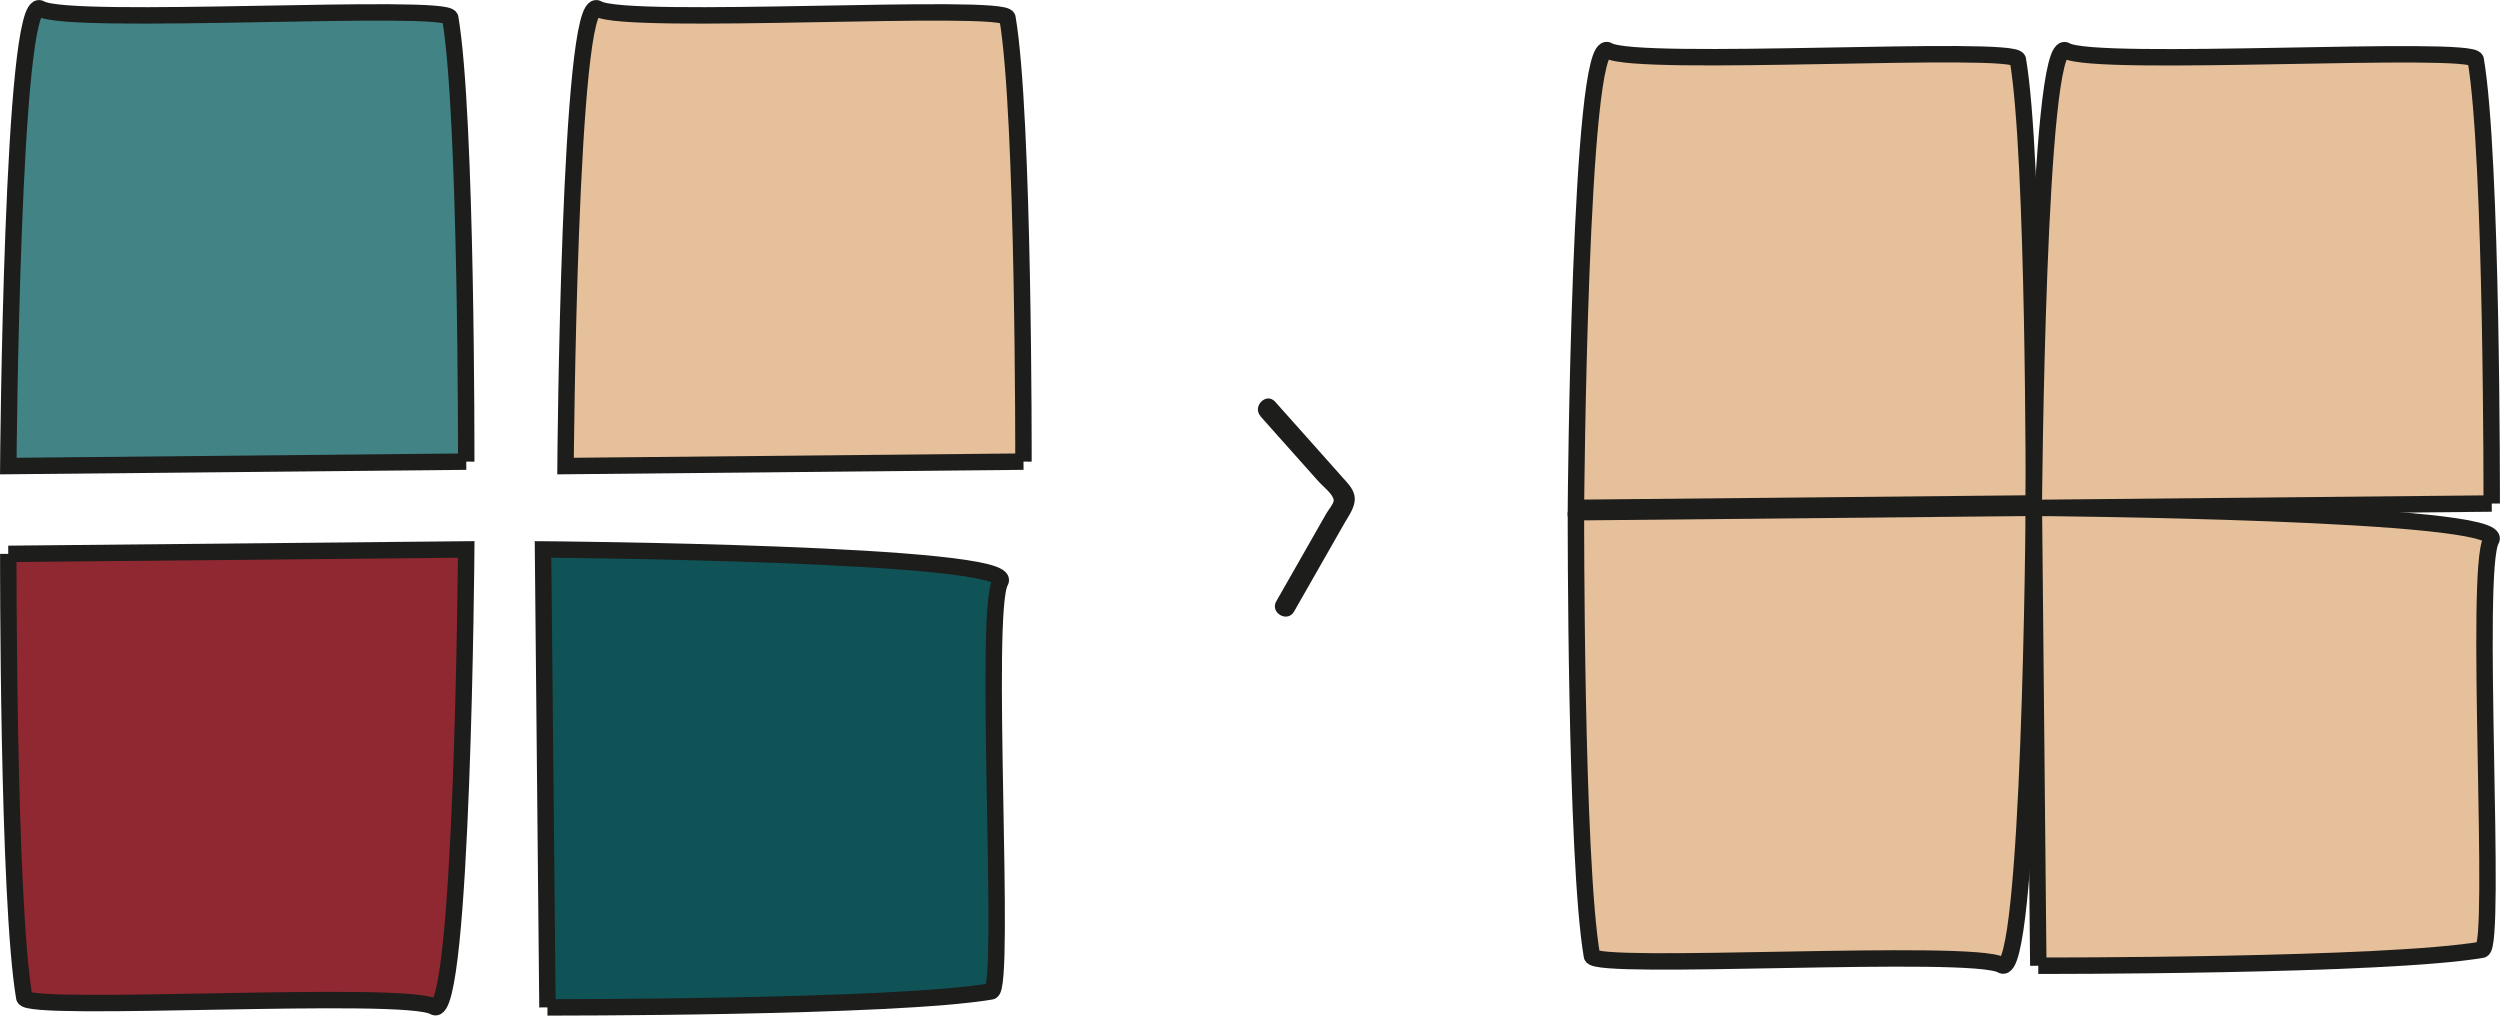
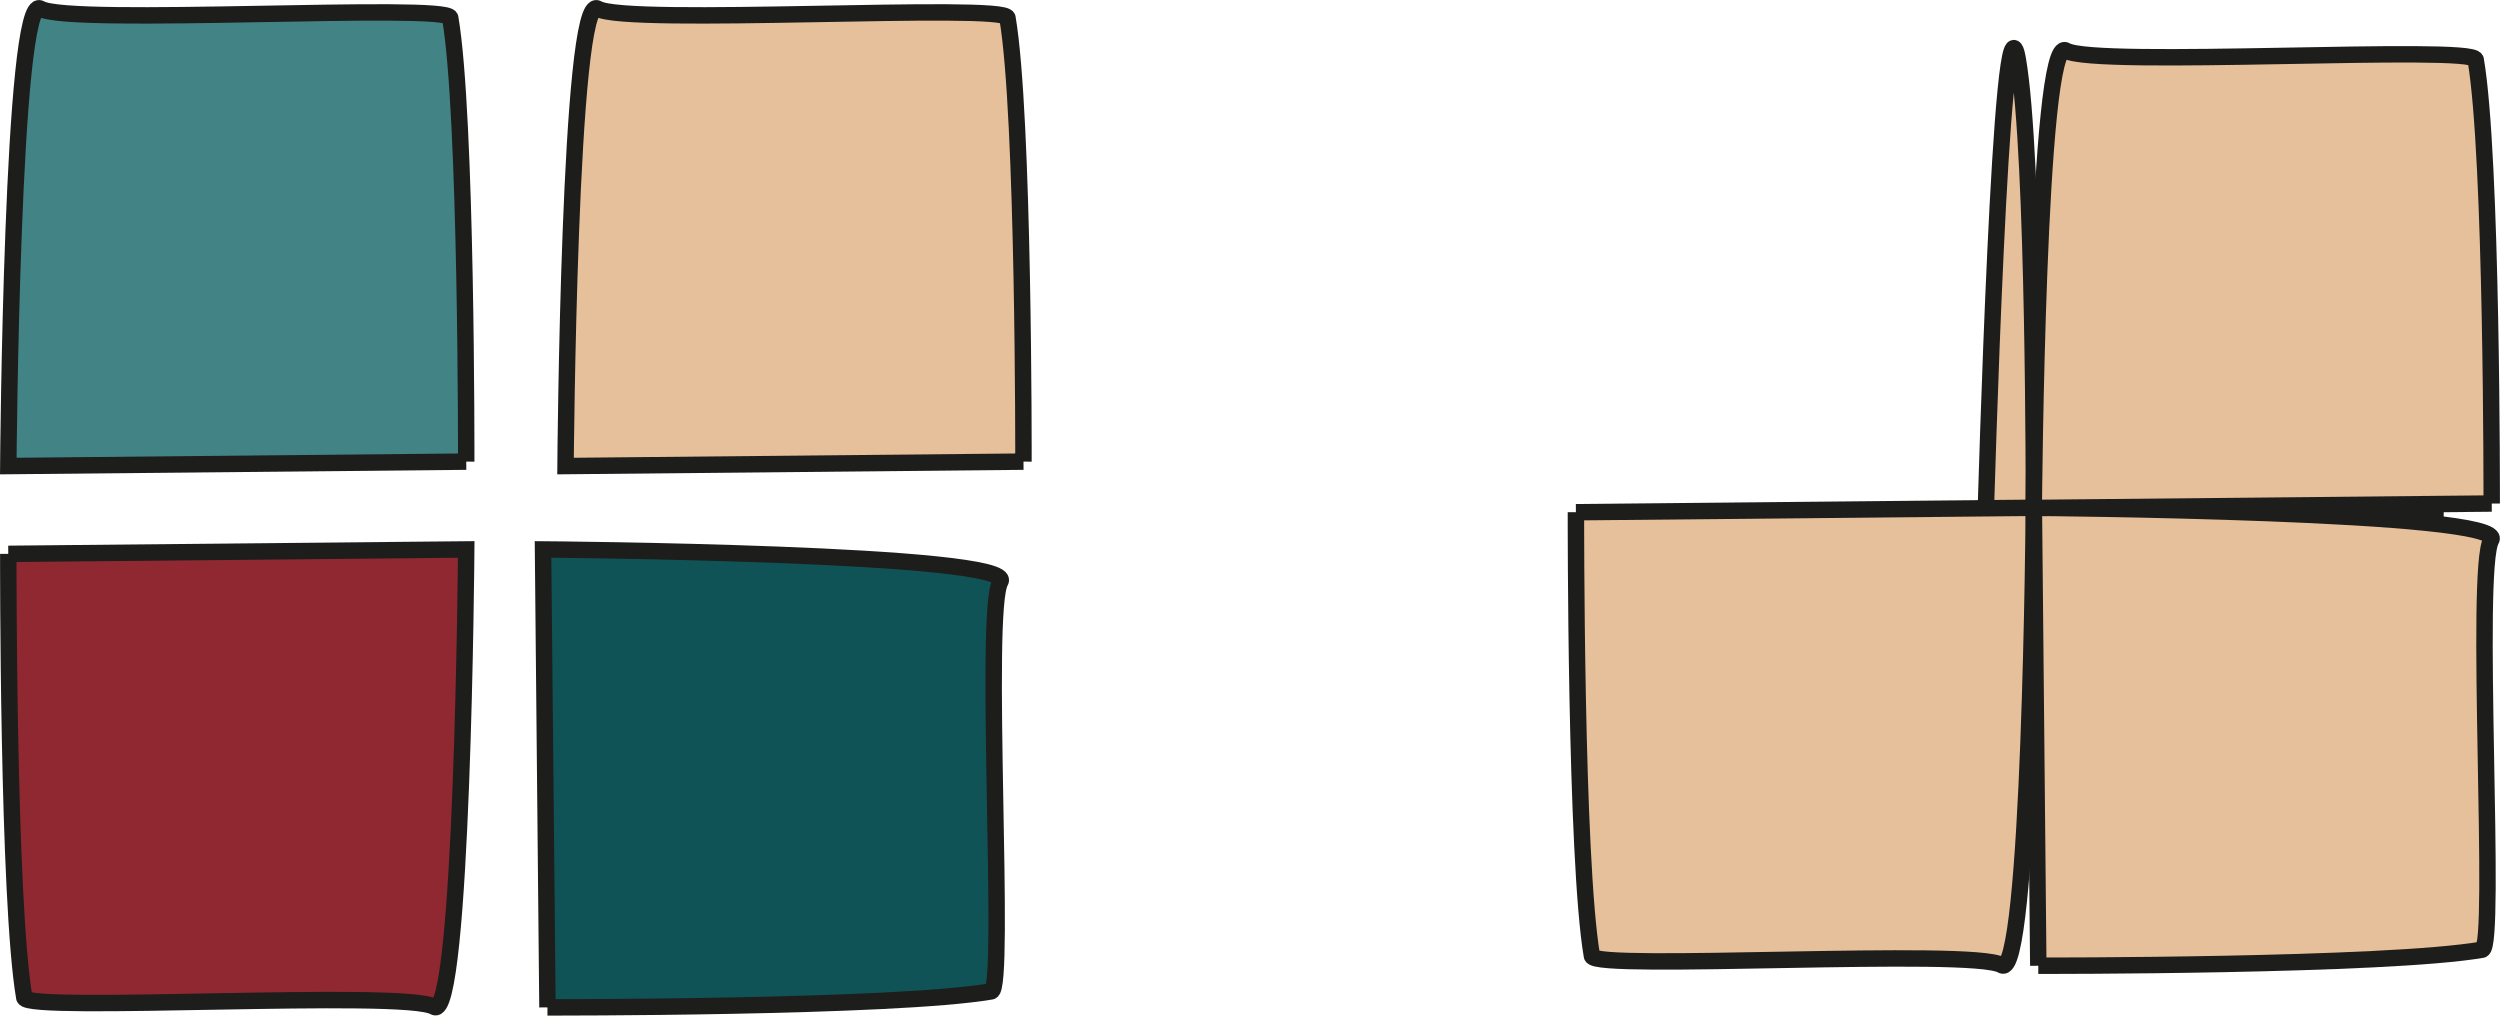
<svg xmlns="http://www.w3.org/2000/svg" id="grafik-konsolidierung-und-harmonisierung" viewBox="0 0 304.36 123.64">
  <path d="M56.76,56.2s.08-42.23-1.95-54.04c-.31-1.82-46.39.99-49.88-1.1S1.01,56.74,1.01,56.74l55.75-.54Z" style="fill: #428386; stroke: #1d1d1b; stroke-miterlimit: 10; stroke-width: 2px;" />
  <path d="M1.01,67.43s-.08,42.23,1.95,54.04c.31,1.82,46.39-.99,49.88,1.1s3.92-55.68,3.92-55.68l-55.75.54Z" style="fill: #8f2831; stroke: #1d1d1b; stroke-miterlimit: 10; stroke-width: 2px;" />
  <path d="M66.65,122.64s42.23.08,54.04-1.95c1.82-.31-.99-46.39,1.1-49.88s-55.68-3.92-55.68-3.92l.54,55.75Z" style="fill: #105356; stroke: #1d1d1b; stroke-miterlimit: 10; stroke-width: 2px;" />
  <path d="M124.6,56.2s.08-42.23-1.95-54.04c-.31-1.82-46.39.99-49.88-1.1s-3.92,55.68-3.92,55.68l55.75-.54Z" style="fill: #e6c09a; stroke: #1d1d1b; stroke-miterlimit: 10; stroke-width: 2px;" />
-   <path d="M247.61,61.29s.08-42.23-1.95-54.04c-.31-1.82-46.39.99-49.88-1.1s-3.92,55.68-3.92,55.68l55.75-.54Z" style="fill: #e6c09a; stroke: #1d1d1b; stroke-miterlimit: 10; stroke-width: 2px;" />
+   <path d="M247.61,61.29s.08-42.23-1.95-54.04s-3.92,55.68-3.92,55.68l55.75-.54Z" style="fill: #e6c09a; stroke: #1d1d1b; stroke-miterlimit: 10; stroke-width: 2px;" />
  <path d="M191.86,62.36s-.08,42.23,1.95,54.04c.31,1.82,46.39-.99,49.88,1.1s3.92-55.68,3.92-55.68l-55.75.54Z" style="fill: #e6c09a; stroke: #1d1d1b; stroke-miterlimit: 10; stroke-width: 2px;" />
  <path d="M248.15,117.57s42.23.08,54.04-1.95c1.82-.31-.99-46.39,1.1-49.88s-55.68-3.92-55.68-3.92l.54,55.75Z" style="fill: #e6c09a; stroke: #1d1d1b; stroke-miterlimit: 10; stroke-width: 2px;" />
  <path d="M303.35,61.3s.08-42.23-1.95-54.04c-.31-1.82-46.39.99-49.88-1.1s-3.92,55.68-3.92,55.68l55.75-.54Z" style="fill: #e6c09a; stroke: #1d1d1b; stroke-miterlimit: 10; stroke-width: 2px;" />
-   <path d="M153.46,50.69l4.65,5.22,2.48,2.78c.49.54,1.77,1.52,1.78,2.24,0,.39-.68,1.2-.87,1.54-.24.41-.47.83-.71,1.24-.63,1.1-1.26,2.2-1.88,3.3-1.18,2.06-2.35,4.13-3.53,6.19-.8,1.4,1.36,2.66,2.16,1.26,1.37-2.41,2.75-4.81,4.12-7.22.67-1.17,1.33-2.34,2-3.51.53-.94,1.35-1.99,1.27-3.13-.07-1.01-.84-1.75-1.48-2.47l-2.63-2.96-5.58-6.26c-1.07-1.2-2.84.57-1.77,1.77h0Z" style="fill: #1d1d1b;" />
</svg>